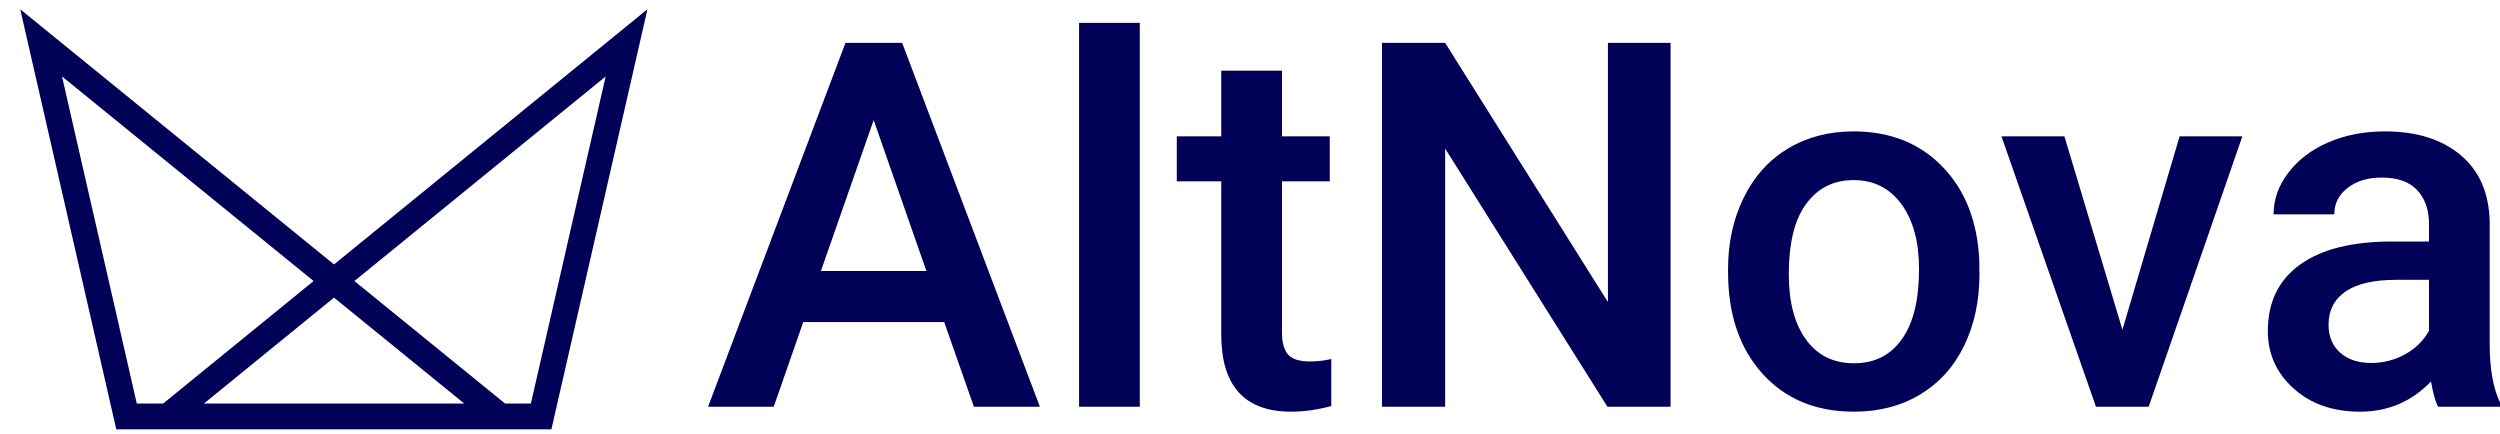
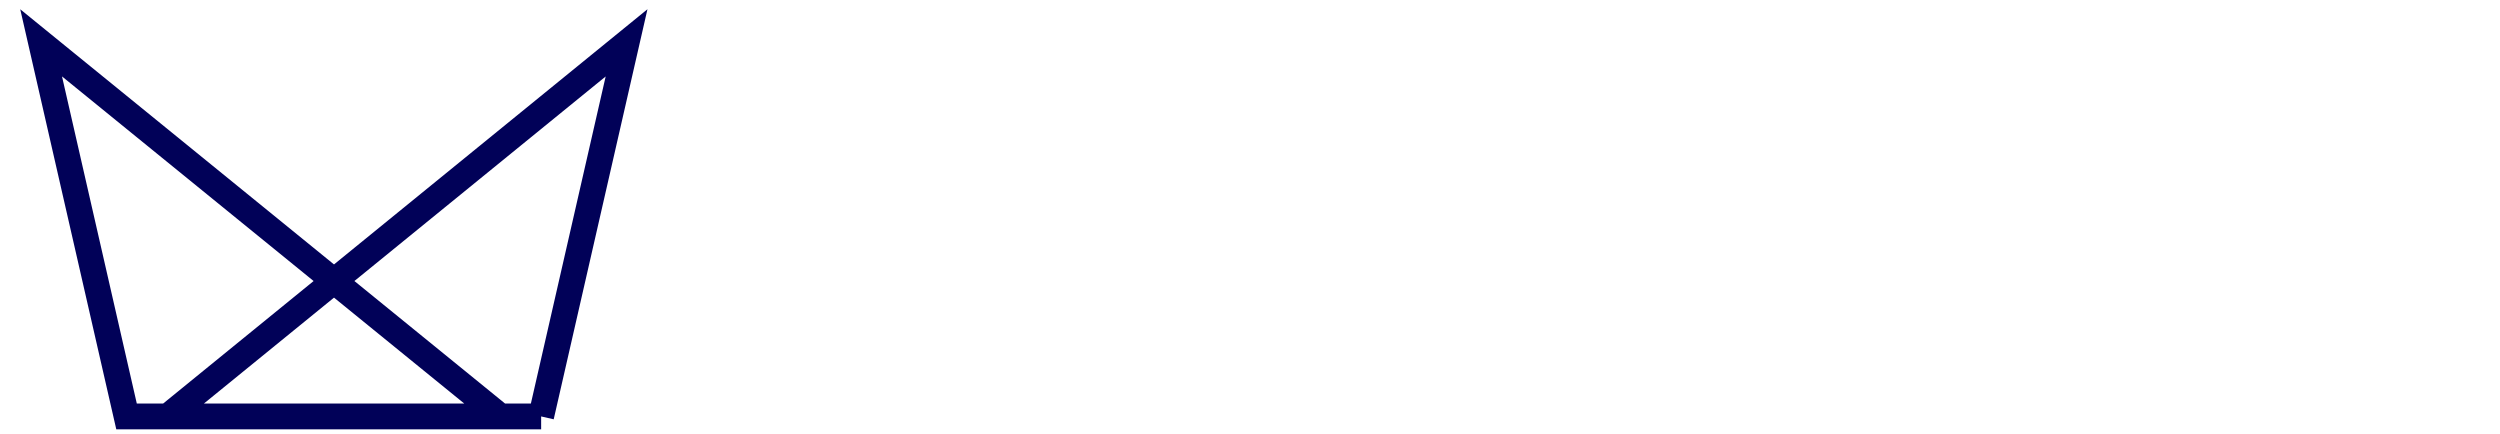
<svg xmlns="http://www.w3.org/2000/svg" width="190" height="33" viewBox="0 0 190 33" fill="none">
  <g clip-path="url(#clip0_1_602)">
-     <path d="M9.617 31.649L3.125 3.256L38.039 31.649L9.617 31.649ZM41.127 31.649L47.619 3.256L12.744 31.649L41.127 31.649Z" stroke="#010158" stroke-width="1.957" stroke-miterlimit="10" />
+     <path d="M9.617 31.649L3.125 3.256L38.039 31.649L9.617 31.649ZM41.127 31.649L47.619 3.256L12.744 31.649L41.127 31.649" stroke="#010158" stroke-width="1.957" stroke-miterlimit="10" />
  </g>
-   <path d="M74.016 30.911L71.759 24.476L61.047 24.476L58.804 30.911L53.813 30.911L64.256 3.259L68.564 3.259L79.031 30.911L74.016 30.911ZM66.399 9.126L62.39 20.598L70.407 20.598L66.399 9.126ZM86.625 1.739L86.625 30.911L82.01 30.911L82.01 1.739L86.625 1.739ZM92.815 5.371L97.43 5.371L97.43 10.362L101.062 10.362L101.062 13.779L97.43 13.779L97.43 25.252C97.43 26.035 97.586 26.601 97.898 26.949C98.21 27.297 98.763 27.471 99.557 27.471C100.089 27.471 100.629 27.41 101.177 27.287L101.177 30.858C100.122 31.144 99.109 31.288 98.136 31.288C94.588 31.288 92.815 29.332 92.815 25.421L92.815 13.779L89.436 13.779L89.436 10.362L92.815 10.362L92.815 5.371ZM126.963 3.259L126.963 30.911L122.164 30.911L109.831 11.291L109.831 30.911L105.032 30.911L105.032 3.259L109.831 3.259L122.202 22.956L122.202 3.259L126.963 3.259ZM131.332 20.675L131.332 20.445C131.332 18.433 131.732 16.621 132.53 15.008C133.329 13.39 134.45 12.149 135.894 11.284C137.337 10.419 138.996 9.986 140.87 9.986C143.639 9.986 145.889 10.877 147.62 12.658C149.35 14.445 150.284 16.813 150.423 19.761L150.438 20.844C150.438 22.871 150.049 24.684 149.271 26.281C148.493 27.873 147.379 29.107 145.93 29.982C144.482 30.852 142.807 31.288 140.908 31.288C138.006 31.288 135.684 30.323 133.943 28.393C132.203 26.463 131.332 23.89 131.332 20.675ZM135.948 20.844C135.948 22.958 136.385 24.614 137.261 25.812C138.131 27.01 139.347 27.609 140.908 27.609C142.464 27.609 143.675 27 144.54 25.782C145.411 24.568 145.846 22.79 145.846 20.445C145.846 18.372 145.398 16.726 144.502 15.507C143.611 14.294 142.4 13.687 140.87 13.687C139.36 13.687 138.162 14.286 137.276 15.484C136.39 16.677 135.948 18.464 135.948 20.844ZM156.896 10.362L161.304 25.06L165.65 10.362L170.419 10.362L163.3 30.911L159.292 30.911L152.112 10.362L156.896 10.362ZM190 30.911L185.293 30.911C185.088 30.517 184.909 29.877 184.755 28.992C183.286 30.522 181.489 31.288 179.365 31.288C177.302 31.288 175.617 30.699 174.312 29.521C173.006 28.344 172.354 26.89 172.354 25.16C172.354 22.969 173.168 21.287 174.796 20.115C176.424 18.942 178.75 18.356 181.776 18.356L184.602 18.356L184.602 17.012C184.602 15.947 184.305 15.095 183.711 14.455C183.117 13.815 182.214 13.495 181 13.495C179.946 13.495 179.083 13.759 178.412 14.286C177.742 14.808 177.407 15.476 177.407 16.291L172.791 16.291C172.791 15.164 173.165 14.11 173.913 13.127C174.66 12.144 175.676 11.373 176.961 10.815C178.246 10.262 179.679 9.986 181.261 9.986C183.667 9.986 185.587 10.59 187.021 11.798C188.449 13.006 189.181 14.706 189.217 16.897L189.217 26.166C189.217 28.014 189.478 29.488 190 30.589L190 30.911ZM180.217 27.586C181.128 27.586 181.986 27.366 182.789 26.926C183.593 26.48 184.197 25.884 184.602 25.137L184.602 21.267L182.121 21.267C180.412 21.267 179.124 21.563 178.259 22.157C177.399 22.751 176.969 23.593 176.969 24.684C176.969 25.569 177.263 26.276 177.852 26.803C178.441 27.325 179.229 27.586 180.217 27.586Z" fill="#010158" />
  <defs>
    <clipPath id="clip0_1_602">
      <rect width="48.727" height="32" fill="white" transform="translate(0.909 0.643)" />
    </clipPath>
  </defs>
</svg>